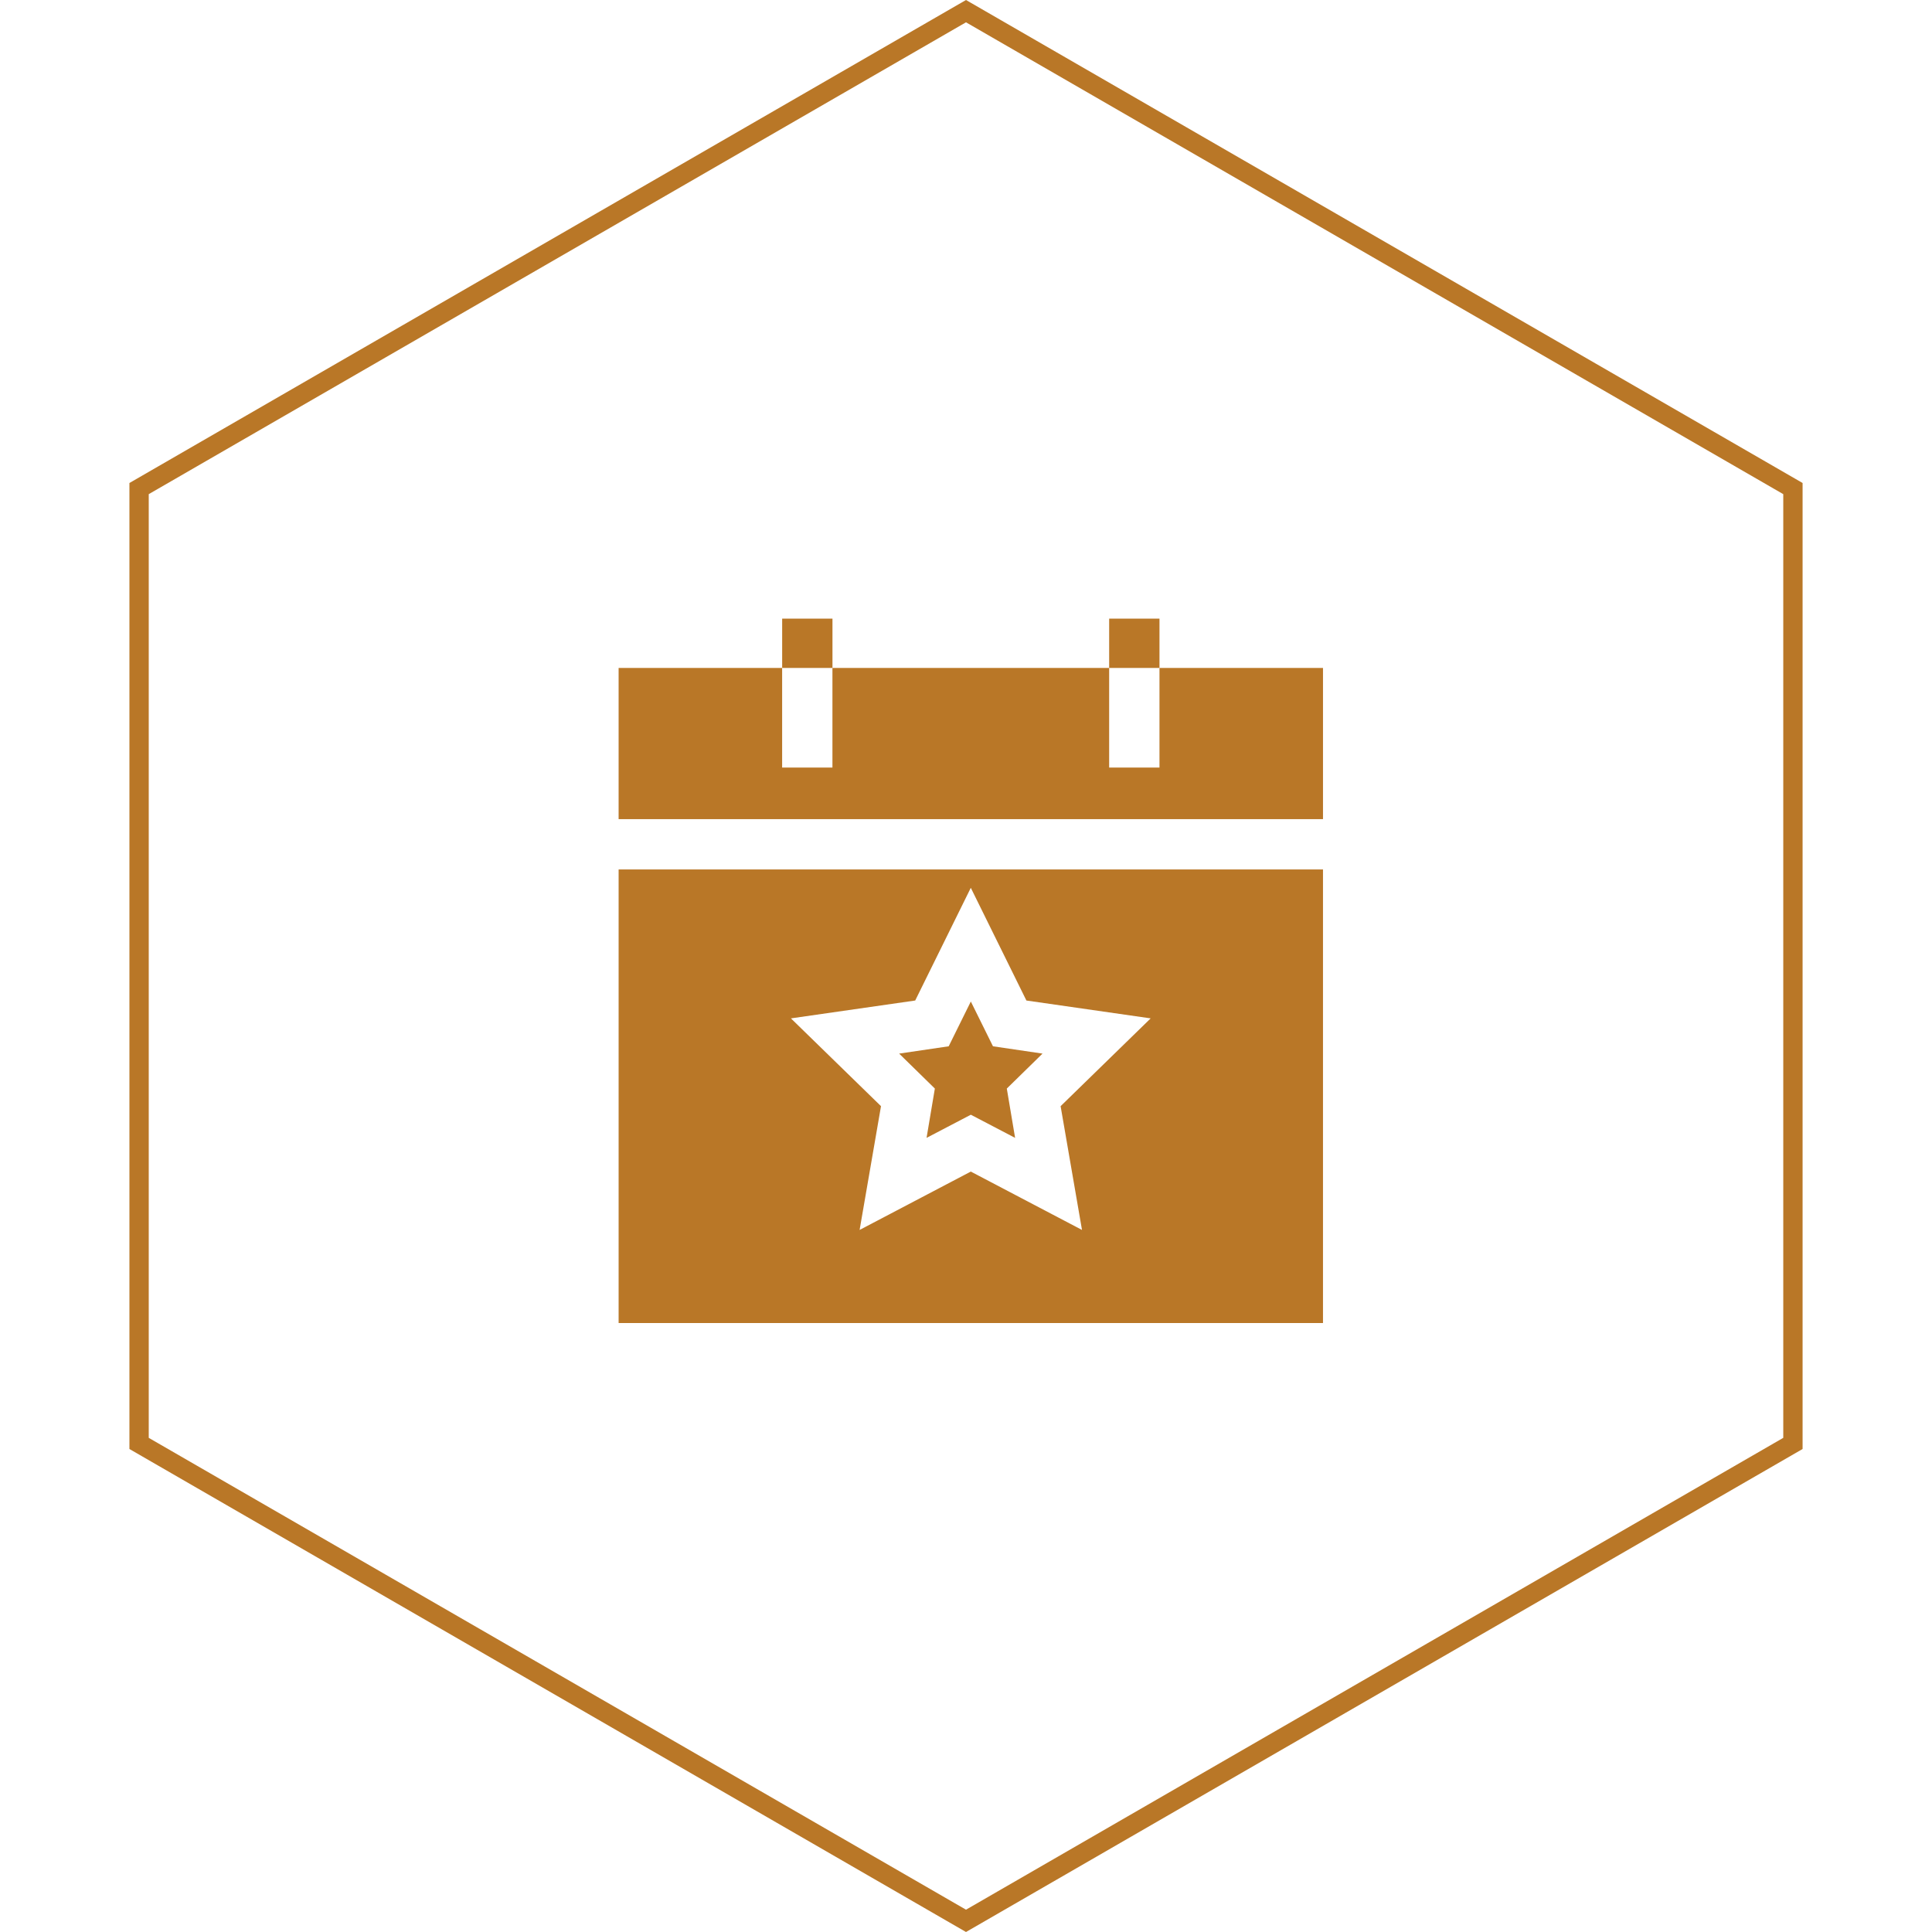
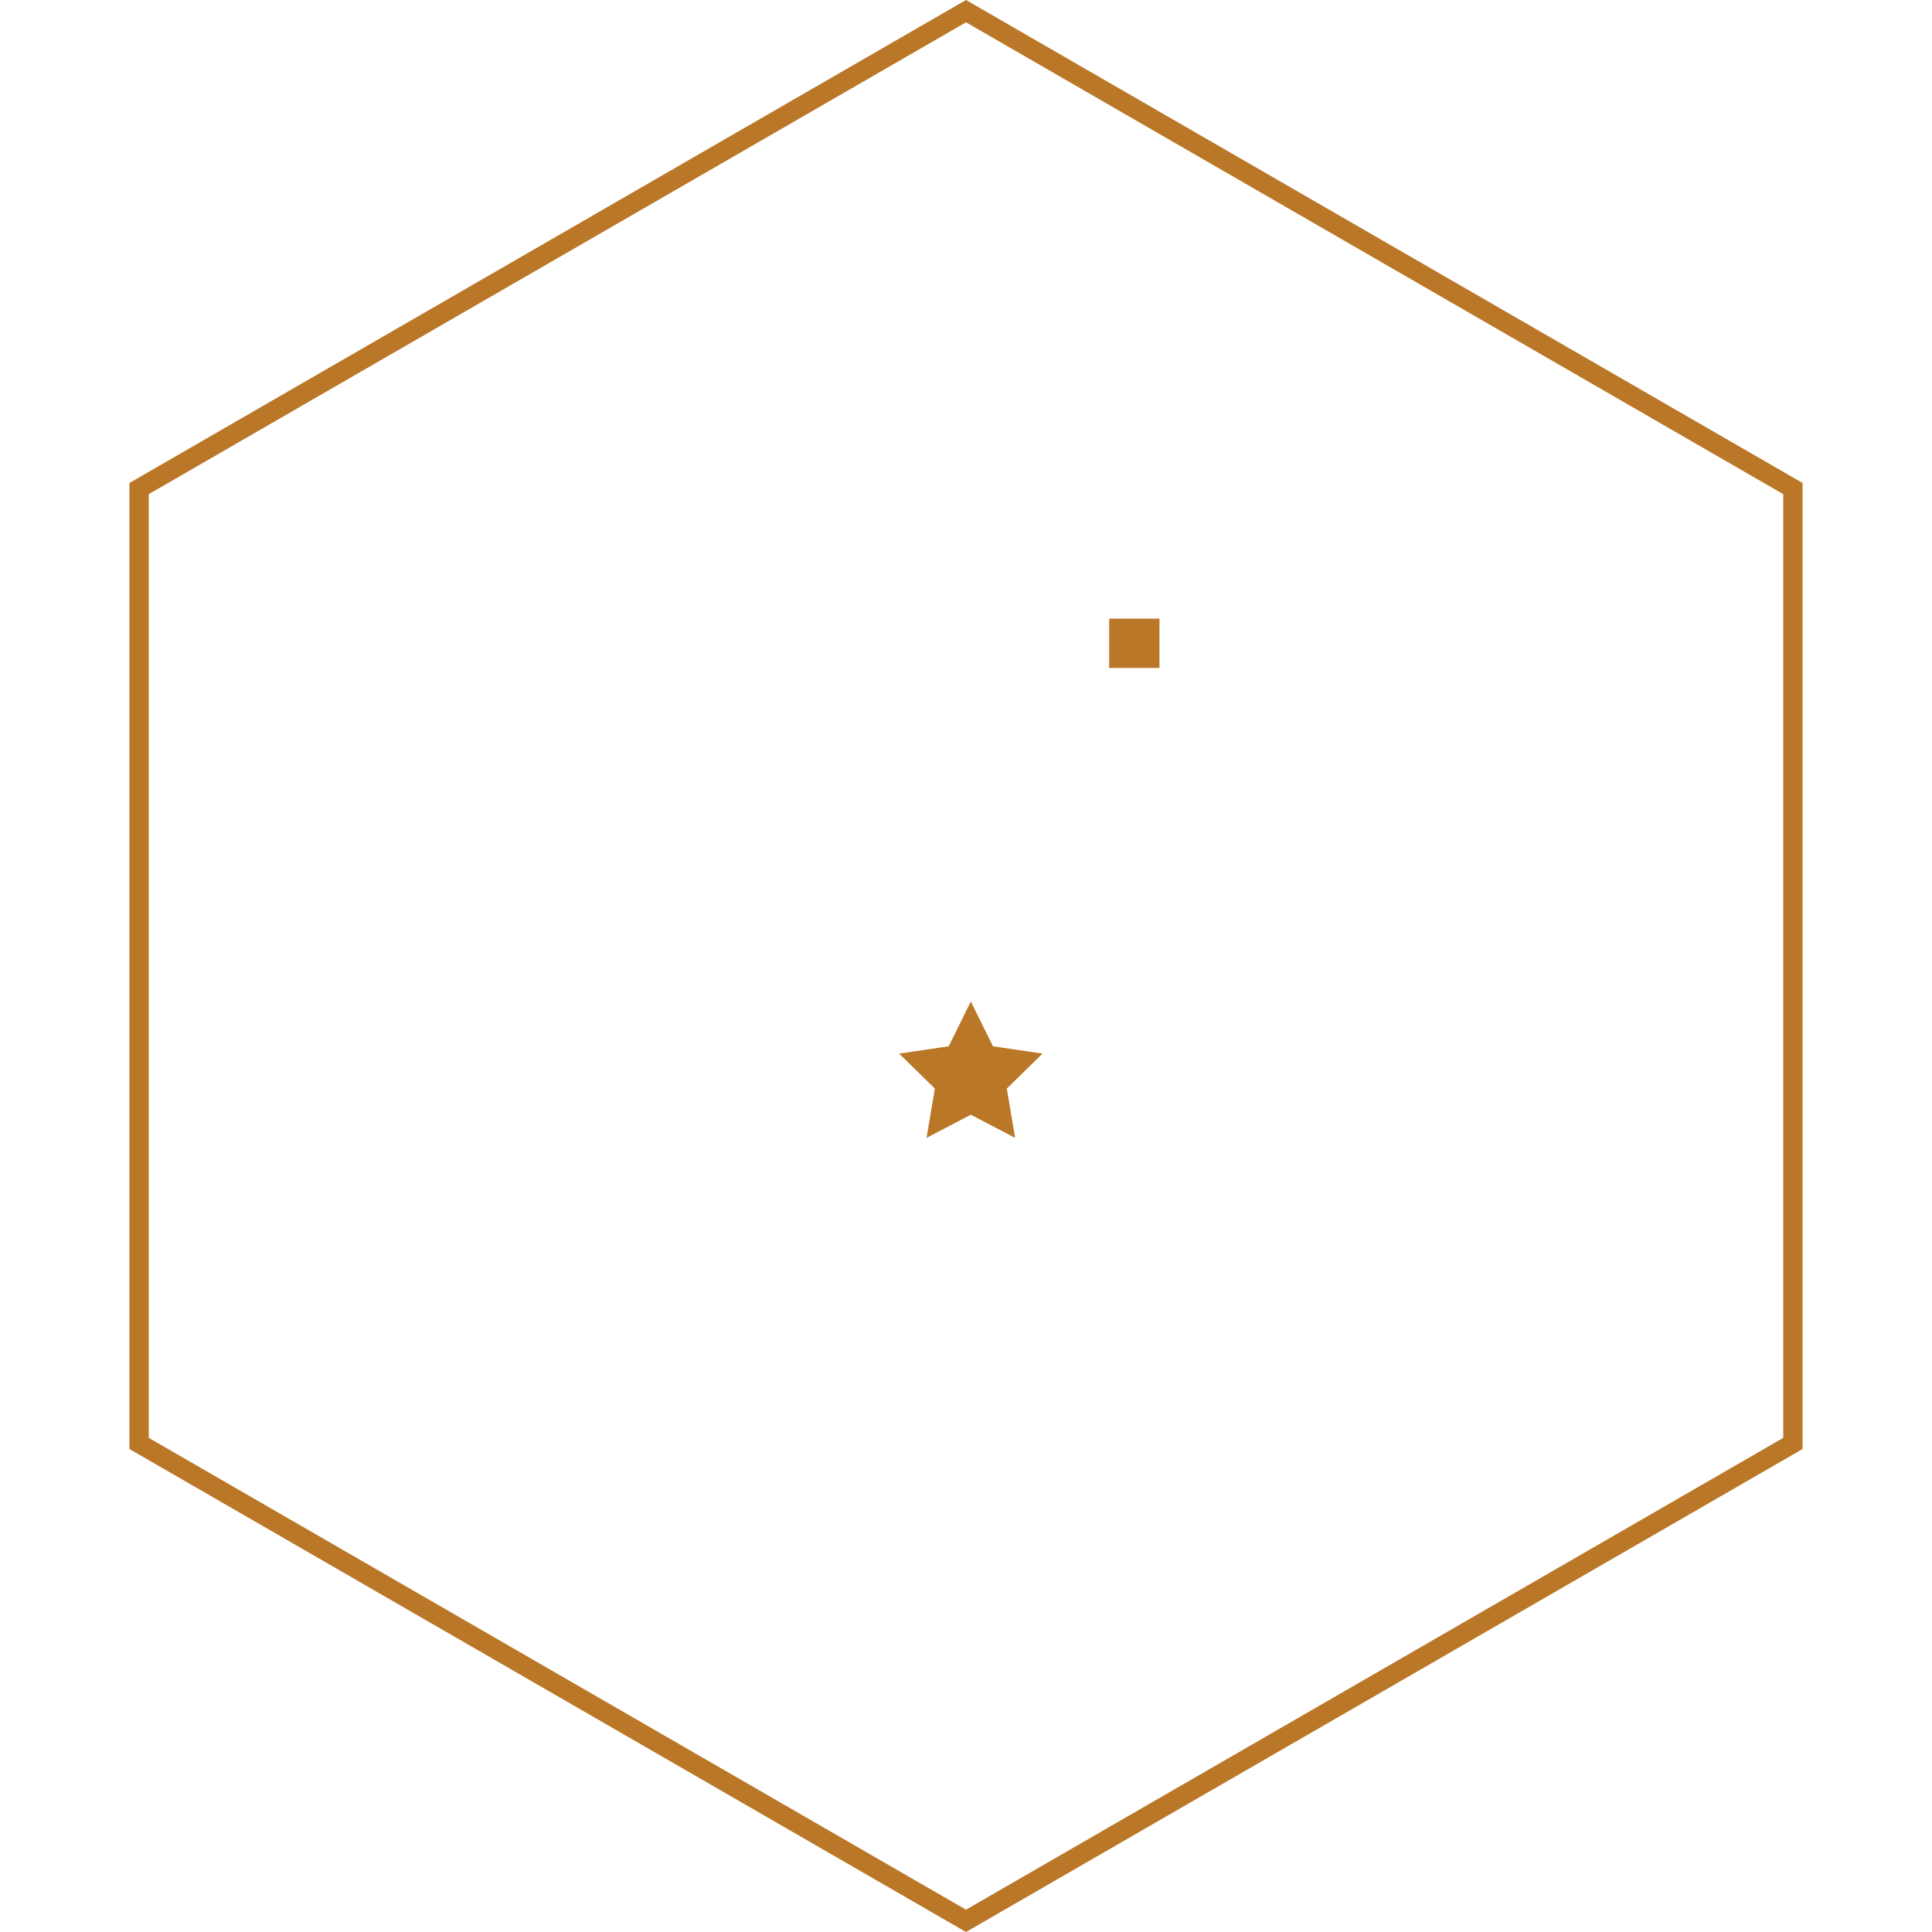
<svg xmlns="http://www.w3.org/2000/svg" width="200" height="200" viewBox="0 0 200 200" fill="none">
  <path d="M14.398 50.577L100 1.155L185.603 50.577V149.423L100 198.845L14.398 149.423V50.577Z" stroke="#B97727" stroke-width="2" />
-   <path d="M120.029 69.146V79.458H114.82V69.146H86.174V79.458H80.966V69.146H64.039V84.797H136.956V69.146H120.029Z" fill="#B97727" />
  <path d="M95.917 117.792L100.5 115.396L105.083 117.792L104.224 112.687L107.922 109.068L102.792 108.312L100.5 103.677L98.208 108.312L93.078 109.068L96.776 112.687L95.917 117.792Z" fill="#B97727" />
-   <path d="M64.039 136.958H136.956V90.005H64.039V136.958ZM94.742 103.573L100.497 91.906L106.253 103.573L119.117 105.422L109.794 114.51L112.008 127.323L100.497 121.281L88.987 127.323L91.201 114.51L81.877 105.422L94.742 103.573Z" fill="#B97727" />
-   <path d="M80.969 64.041H86.177V69.146H80.969V64.041Z" fill="#B97727" />
  <path d="M114.82 64.041H120.029V69.146H114.82V64.041Z" fill="#B97727" />
</svg>